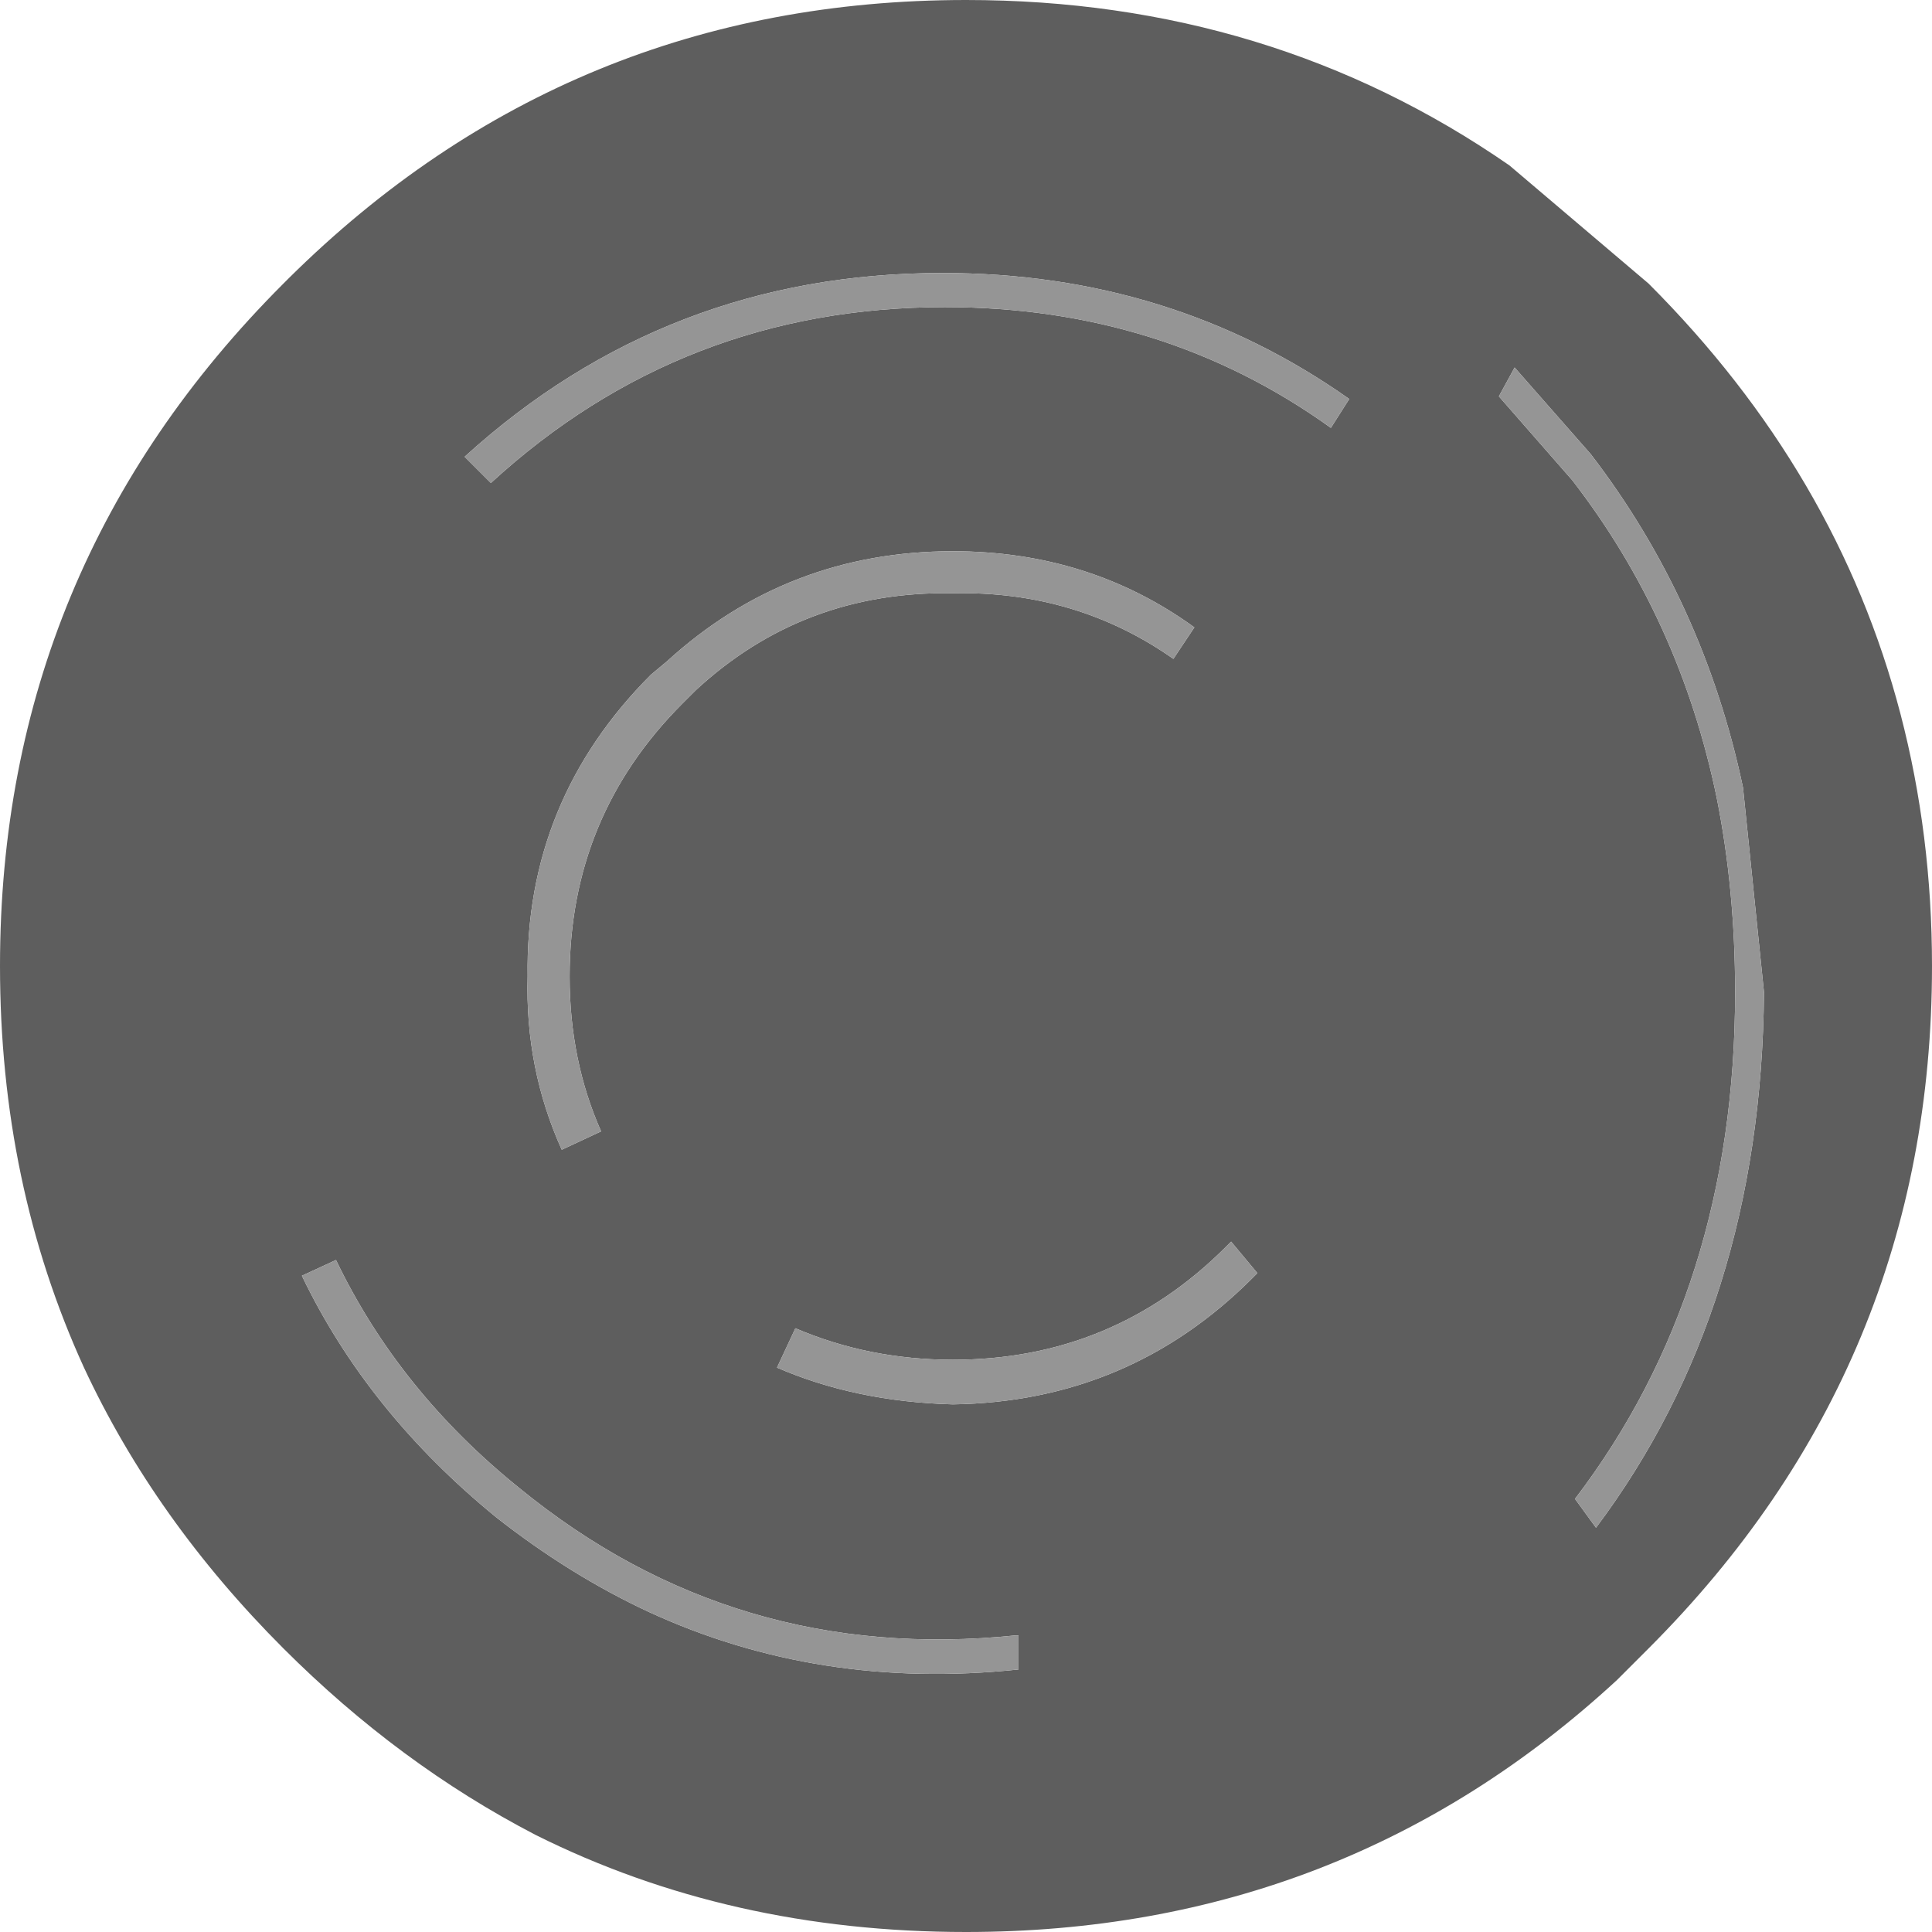
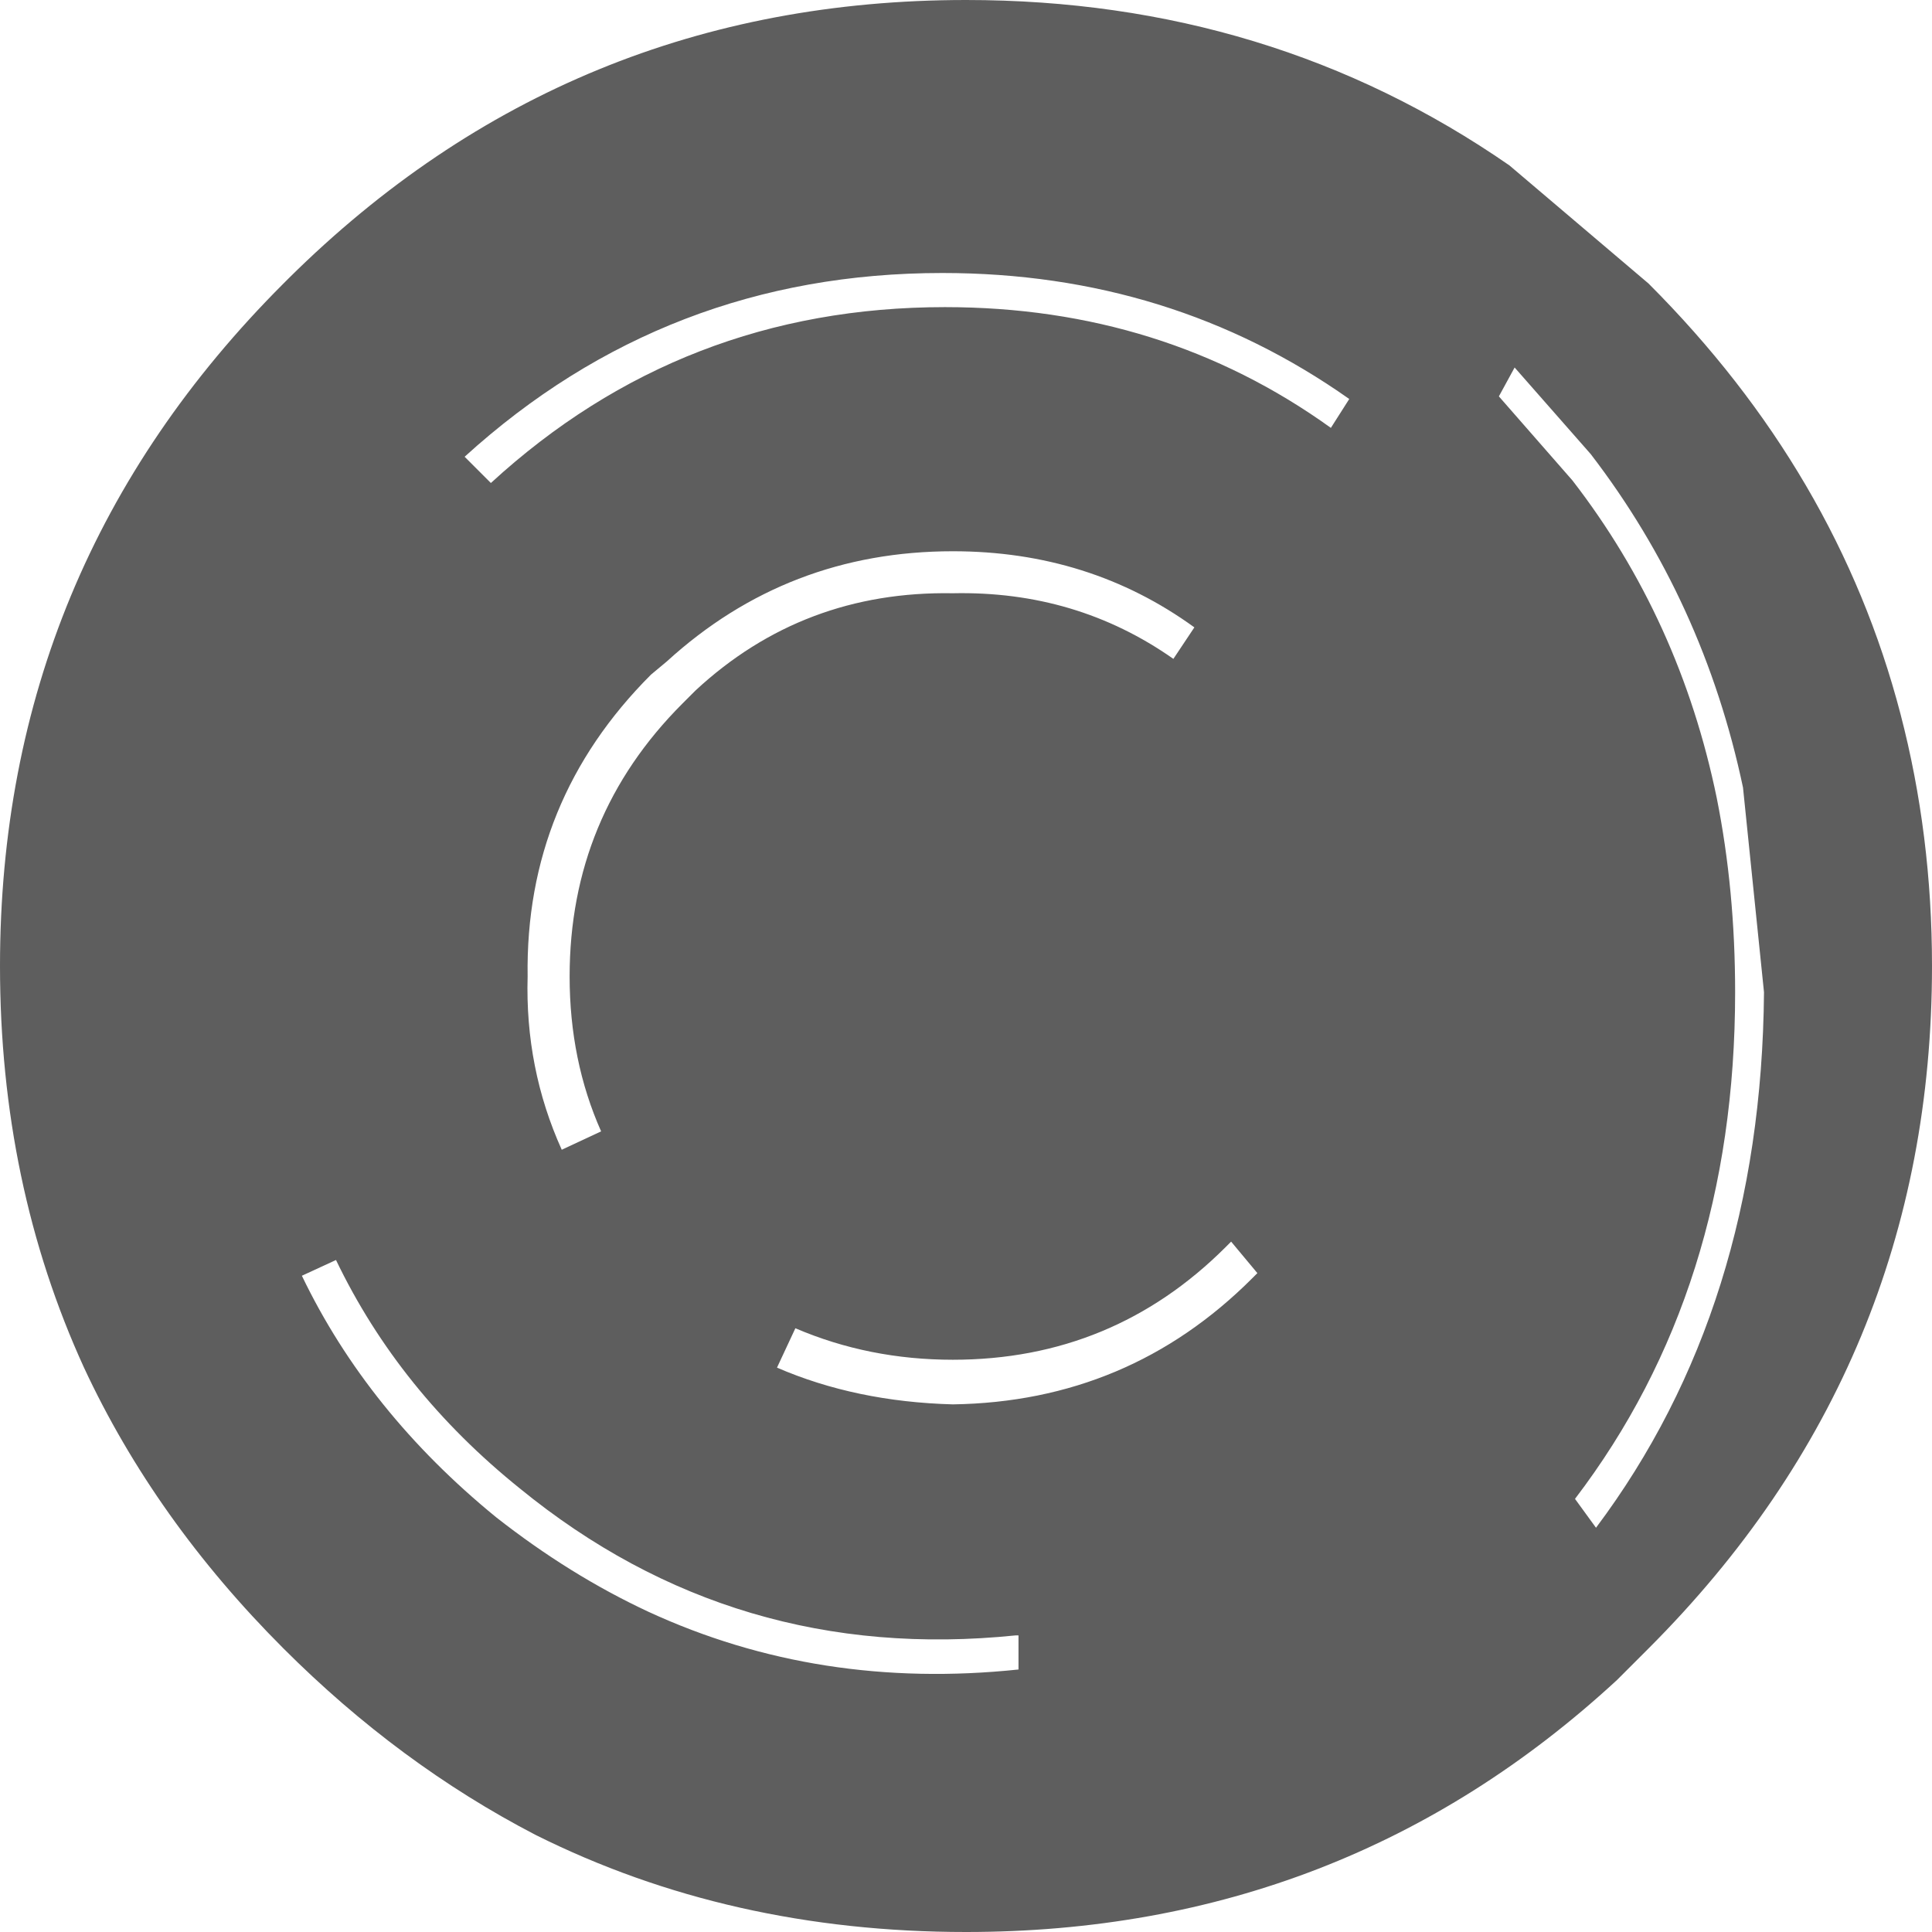
<svg xmlns="http://www.w3.org/2000/svg" height="36.8px" width="36.8px">
  <g transform="matrix(1.0, 0.0, 0.0, 1.0, 18.4, 18.4)">
    <path d="M13.0 -13.0 Q16.6 -9.4 17.8 -4.8 18.4 -2.5 18.4 0.0 18.4 7.6 13.0 13.0 L12.4 13.6 Q7.2 18.4 0.0 18.4 -4.5 18.4 -8.2 16.55 -10.8 15.2 -13.0 13.0 -15.45 10.55 -16.8 7.65 -18.4 4.15 -18.4 0.0 -18.4 -7.6 -13.0 -13.0 L-12.9 -13.1 Q-7.55 -18.4 0.0 -18.4 5.8 -18.4 10.35 -15.25 L13.0 -13.0 M7.3 -10.8 Q3.9 -13.2 -0.45 -13.2 -5.7 -13.2 -9.55 -9.7 L-9.05 -9.2 Q-5.4 -12.55 -0.4 -12.55 3.75 -12.55 6.95 -10.25 L7.3 -10.8 M4.35 -6.45 Q2.35 -7.9 -0.25 -7.9 -3.4 -7.9 -5.7 -5.8 L-6.0 -5.55 Q-8.4 -3.15 -8.35 0.2 -8.4 1.95 -7.7 3.5 L-6.95 3.15 Q-7.55 1.8 -7.55 0.2 -7.55 -2.85 -5.4 -5.0 L-5.15 -5.25 Q-3.1 -7.15 -0.25 -7.1 2.1 -7.15 3.95 -5.85 L4.35 -6.45 M1.0 13.4 L1.0 12.75 0.95 12.75 Q-4.4 13.3 -8.5 9.95 -10.8 8.1 -12.0 5.6 L-12.65 5.9 Q-11.4 8.5 -8.95 10.5 -7.55 11.6 -6.05 12.3 -2.8 13.8 1.0 13.4 M5.45 5.95 L5.55 5.85 5.05 5.25 4.95 5.35 Q2.8 7.5 -0.25 7.5 -1.85 7.5 -3.25 6.9 L-3.6 7.65 Q-2.1 8.3 -0.25 8.35 3.1 8.3 5.45 5.95 M11.9 -9.75 L10.45 -11.4 10.15 -10.85 11.55 -9.25 Q13.6 -6.6 14.3 -3.2 14.65 -1.45 14.65 0.5 14.65 6.15 11.6 10.15 L12.0 10.7 Q15.15 6.5 15.2 0.5 L14.8 -3.4 Q14.05 -6.95 11.9 -9.75" fill="#5e5e5e" fill-rule="evenodd" stroke="none" />
-     <path d="M4.35 -6.45 L3.95 -5.85 Q2.1 -7.15 -0.25 -7.1 -3.1 -7.15 -5.15 -5.25 L-5.4 -5.0 Q-7.55 -2.85 -7.55 0.2 -7.55 1.8 -6.95 3.15 L-7.7 3.5 Q-8.4 1.95 -8.35 0.2 -8.4 -3.15 -6.0 -5.55 L-5.7 -5.8 Q-3.4 -7.9 -0.25 -7.9 2.35 -7.9 4.35 -6.45 M7.3 -10.8 L6.95 -10.25 Q3.75 -12.55 -0.4 -12.55 -5.4 -12.55 -9.05 -9.2 L-9.55 -9.7 Q-5.7 -13.2 -0.45 -13.2 3.9 -13.2 7.3 -10.8 M11.9 -9.75 Q14.05 -6.95 14.8 -3.4 L15.2 0.5 Q15.15 6.5 12.0 10.7 L11.6 10.15 Q14.65 6.15 14.65 0.5 14.65 -1.45 14.3 -3.2 13.6 -6.6 11.55 -9.25 L10.15 -10.85 10.45 -11.4 11.9 -9.75 M5.45 5.95 Q3.1 8.3 -0.25 8.35 -2.1 8.3 -3.6 7.65 L-3.25 6.9 Q-1.85 7.5 -0.25 7.5 2.8 7.5 4.95 5.35 L5.05 5.25 5.55 5.85 5.45 5.95 M1.0 13.4 Q-2.8 13.8 -6.05 12.3 -7.55 11.6 -8.95 10.5 -11.4 8.5 -12.65 5.9 L-12.0 5.6 Q-10.8 8.1 -8.5 9.95 -4.4 13.3 0.95 12.75 L1.0 12.75 1.0 13.4" fill="#959595" fill-rule="evenodd" stroke="none" />
  </g>
</svg>